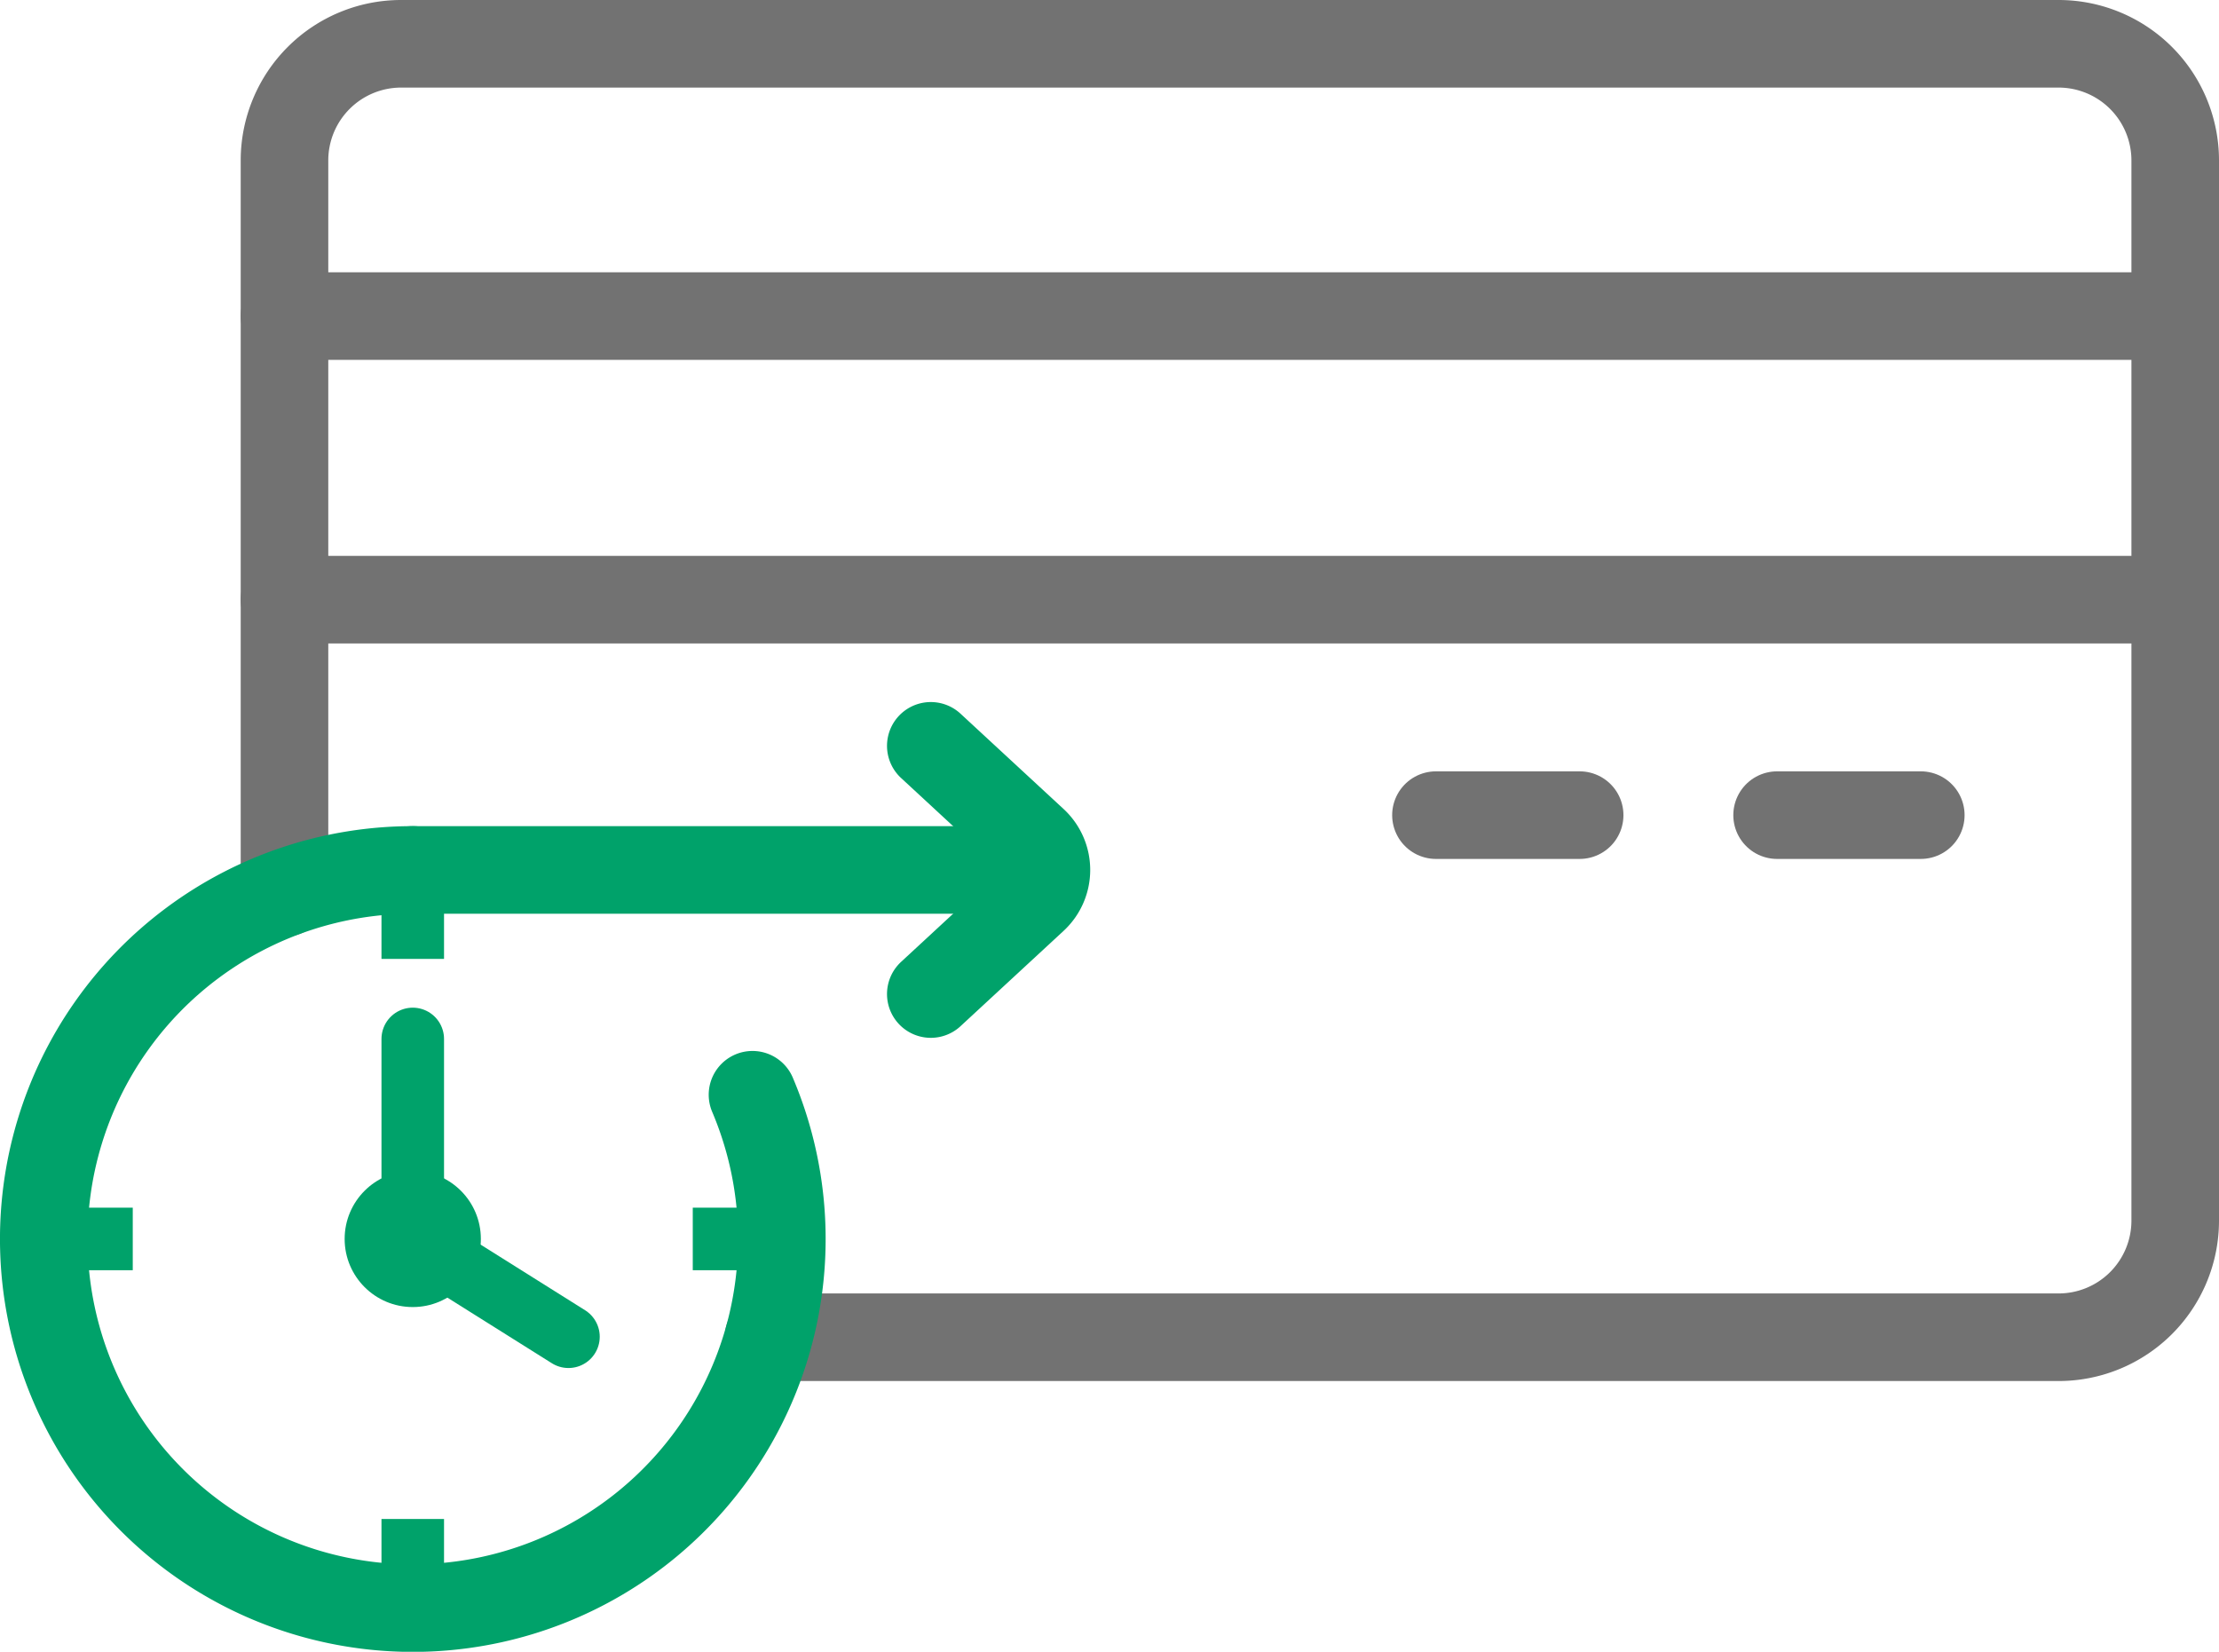
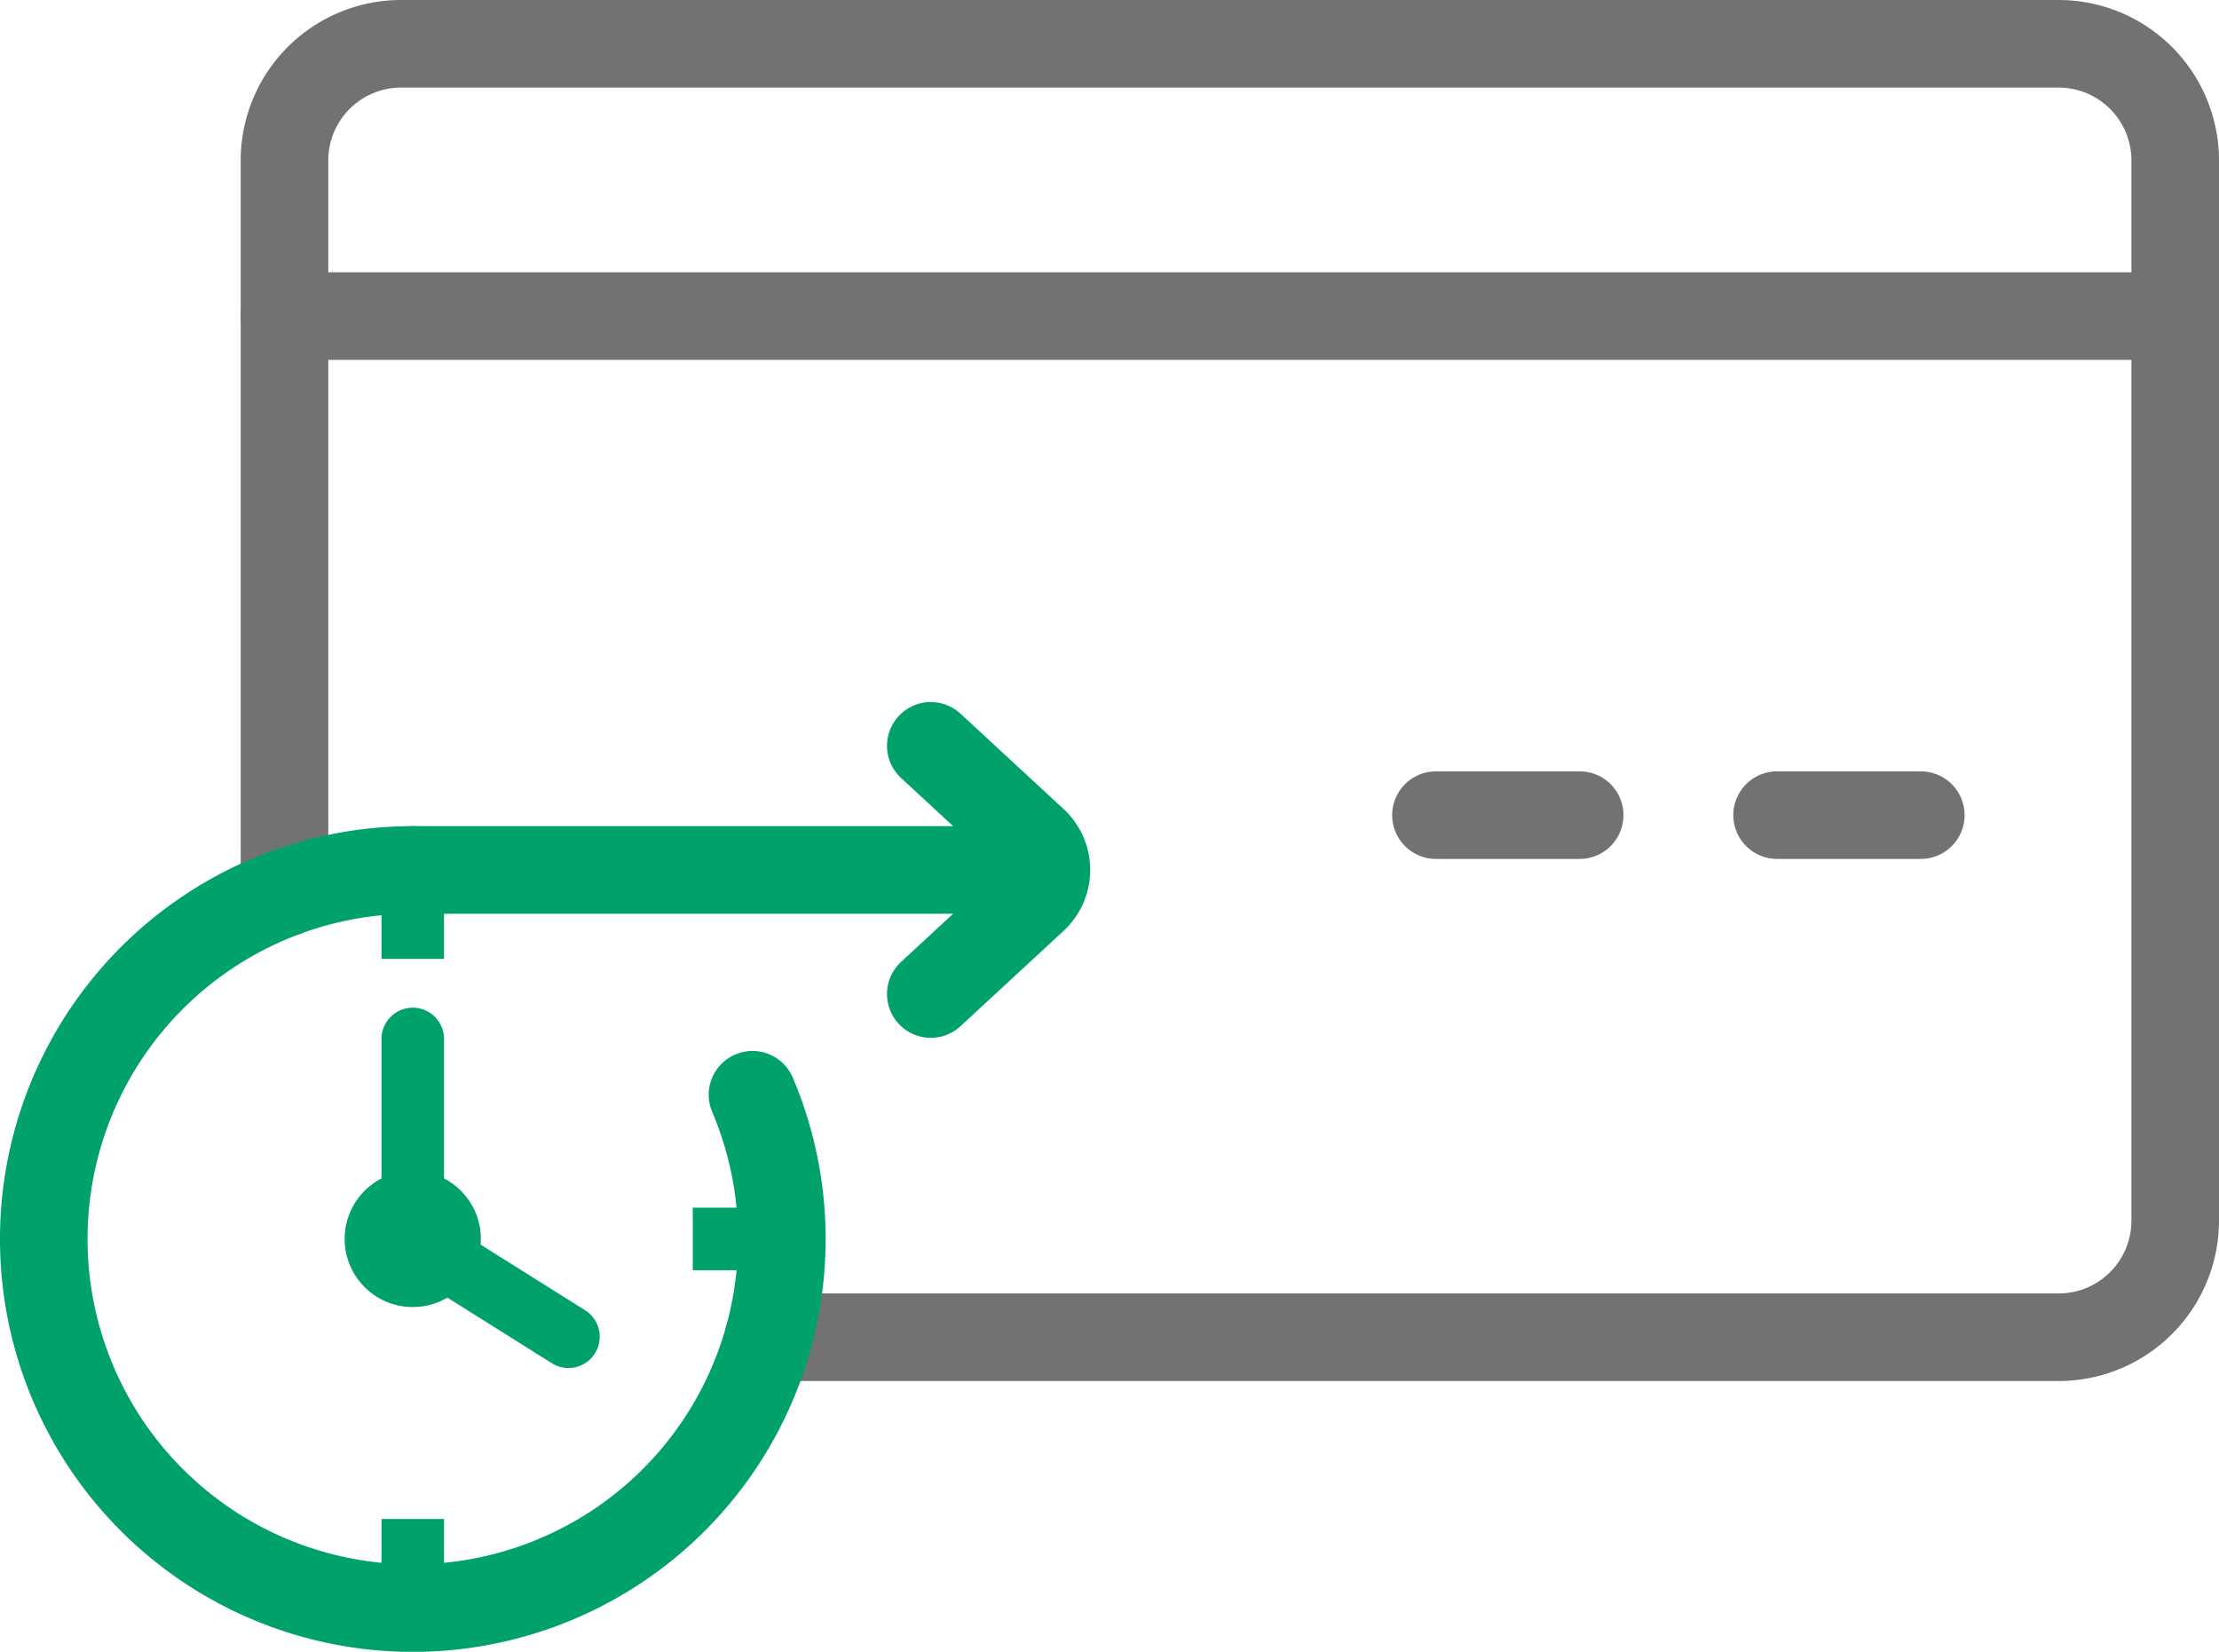
<svg xmlns="http://www.w3.org/2000/svg" viewBox="0 0 88.684 66.006">
  <defs>
    <style>
      .a, .b, .c, .e {
        fill: none;
      }

      .a {
        stroke: #727272;
        stroke-linejoin: round;
      }

      .a, .b, .c {
        stroke-linecap: round;
      }

      .a, .b {
        stroke-width: 3.5px;
      }

      .b, .c, .e {
        stroke: #00a26a;
        stroke-miterlimit: 10;
      }

      .c, .e {
        stroke-width: 2.5px;
      }

      .d {
        fill: #00a26a;
      }
    </style>
  </defs>
  <g>
    <g>
      <line class="a" x1="11.37" y1="12.631" x2="86.934" y2="12.631" />
-       <line class="a" x1="11.37" y1="23.963" x2="86.934" y2="23.963" />
      <line class="a" x1="57.389" y1="32.574" x2="63.132" y2="32.574" />
      <line class="a" x1="71.023" y1="32.574" x2="76.766" y2="32.574" />
      <path class="a" d="M11.37,35.68V6.4A4.662,4.662,0,0,1,16.018,1.75H82.286A4.662,4.662,0,0,1,86.934,6.4v42.39a4.661,4.661,0,0,1-4.648,4.648H30.716" />
    </g>
    <line class="b" x1="41.244" y1="34.764" x2="16.496" y2="34.764" />
    <path class="b" d="M37.2,39.723l4.119-3.809a1.568,1.568,0,0,0,0-2.3L37.2,29.805" />
    <polyline class="c" points="16.496 41.518 16.496 49.51 22.719 53.418" />
    <circle class="d" cx="16.496" cy="49.51" r="2.722" />
    <line class="e" x1="16.496" y1="34.764" x2="16.496" y2="38.319" />
-     <line class="e" x1="1.75" y1="49.51" x2="5.306" y2="49.51" />
    <line class="e" x1="16.496" y1="64.256" x2="16.496" y2="60.701" />
    <line class="e" x1="31.242" y1="49.51" x2="27.687" y2="49.51" />
    <path class="b" d="M30.074,43.748A14.749,14.749,0,1,1,16.5,34.764" />
  </g>
</svg>